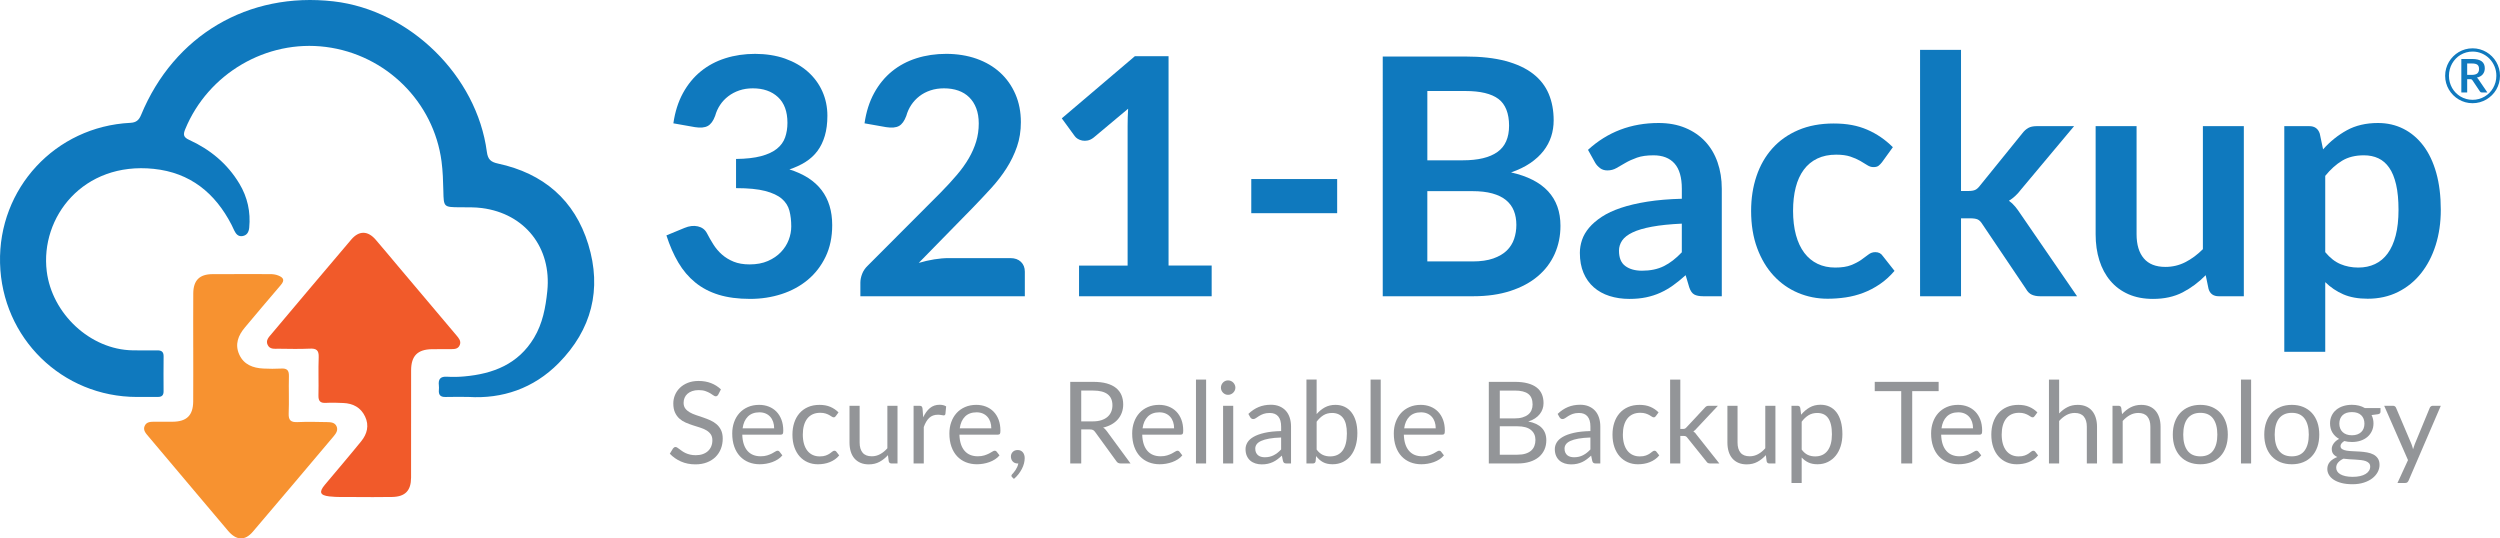
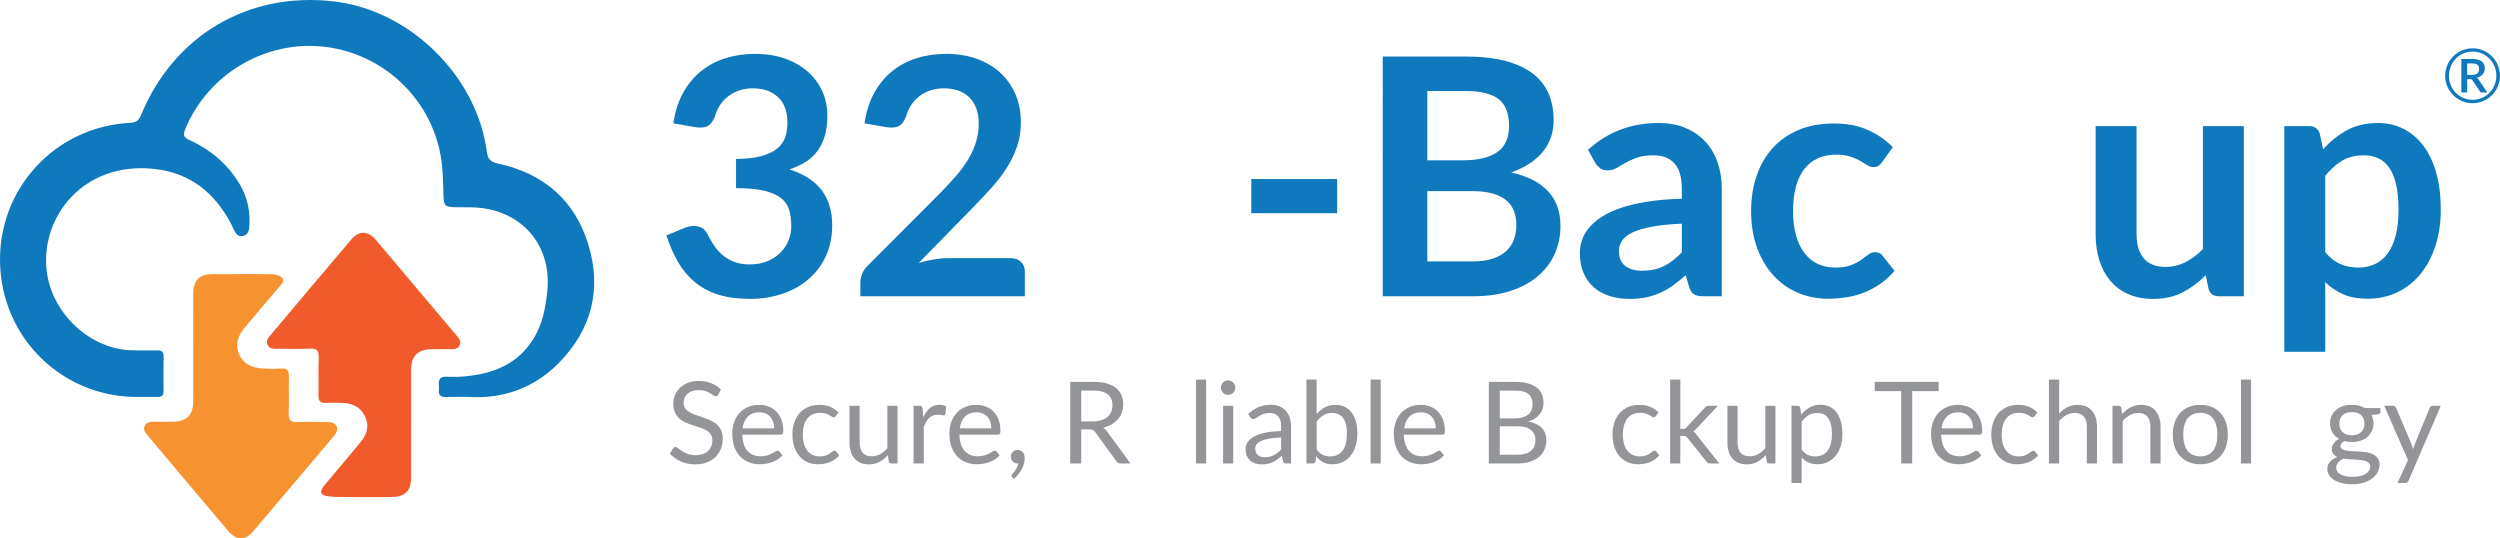
<svg xmlns="http://www.w3.org/2000/svg" id="Layer_1" viewBox="0 0 3835.5 826.03">
  <defs>
    <style>.cls-1{fill:#939598;}.cls-2{fill:#f15a2a;}.cls-3{fill:#f79230;}.cls-4{fill:#0f79be;}</style>
  </defs>
  <path class="cls-4" d="m718.85,608.98c51.57,3.2,99.67-12.85,138.15-51.78,50.71-51.32,66.7-113.36,45.54-182.31-20.93-68.19-69.01-108.98-138.46-123.93-11.15-2.4-15.62-6.39-17.15-18.05-15.36-116.66-118.36-217.41-235.14-230.82-130.92-15.03-244.84,52.05-295.33,174.25-3.33,8.07-7.58,11.66-16.52,12.11C85,194.18-2.82,288.91.07,403.66c2.89,115.02,95.21,205.29,210.01,205.35,10.74,0,21.47-.13,32.21-.05,5.93.05,8.7-2.51,8.66-8.59-.12-17.91-.15-35.82.05-53.72.08-6.77-3.13-9.16-9.46-9.11-12.72.11-25.45.15-38.17-.07-65.2-1.1-123.71-56.48-131.66-121.28-10.18-82.91,55.81-168.39,164.16-157.13,55.85,5.8,94.2,36.94,119.4,85.88,1.46,2.83,2.71,5.76,4.09,8.62,2.58,5.35,6.15,9.76,12.75,8.62,6.86-1.18,9.6-6.22,10.24-12.86,2.35-24.17-2.57-46.68-15.07-67.52-18.43-30.72-44.85-52.48-77.04-67.18-8.91-4.07-9.45-8.13-6.08-16.34,35.05-85.34,124.65-137.91,215.8-126.26,92.07,11.76,165.44,84.17,177.47,175.7,1.96,14.94,2.42,30.13,2.77,45.22.57,24.87.43,24.9,25.8,25.07,11.11.07,22.34-.23,33.31,1.19,66.11,8.52,107.19,60.85,100.37,127.37-2.57,25.1-7.15,49.68-20.36,71.73-24.25,40.46-62.79,55.29-107.17,59.22-8.69.77-17.52,1.01-26.22.44-10.16-.66-13.76,3.68-12.63,13.28.28,2.36.23,4.79.03,7.16-.64,7.58,2.55,10.9,10.32,10.65,10.73-.35,21.47-.09,35.18-.09Z" />
  <path class="cls-3" d="m296.47,533.6c-.02,27.44.14,54.88-.07,82.32-.16,21.46-10.04,30.96-31.69,31.1-8.74.06-17.49-.01-26.23.03-6.38.03-13.51-.56-16.58,6.53-2.79,6.44,1.87,11.28,5.73,15.87,24.84,29.49,49.7,58.96,74.56,88.43,15.89,18.84,31.79,37.67,47.71,56.48,12.59,14.87,25.7,15.79,38.06,1.33,41.59-48.64,82.76-97.63,124.07-146.52,3.7-4.38,6.95-9.3,4.31-15.17-2.7-6-8.91-6.3-14.4-6.41-15.1-.31-30.22-.69-45.29,0-10.21.47-14.2-2.55-13.75-13.34.78-19.06-.14-38.18.36-57.26.23-8.93-3.06-12.06-11.77-11.55-9.11.53-18.29.43-27.41-.02-15.97-.79-30.03-5.97-37.05-21.58-7.05-15.68-1.55-29.38,8.94-41.75,18.26-21.52,36.2-43.31,54.7-64.62,6.62-7.63,4.29-11.57-3.79-14.81-4.15-1.66-8.42-2.13-12.84-2.13-29.41.03-58.82-.12-88.22.06-19.73.12-29.14,9.54-29.3,29.49-.22,27.84-.06,55.68-.07,83.52Z" />
  <path class="cls-2" d="m630.7,649.26c0-27.05-.07-54.1.03-81.15.08-22.11,9.86-31.99,31.95-32.39,9.14-.16,18.28.05,27.42-.09,5.91-.09,12.57.63,15.33-6.37,2.4-6.1-1.67-10.61-5.27-14.87-29.46-34.96-58.97-69.88-88.46-104.82-11.79-13.97-23.45-28.07-35.39-41.91-11.98-13.88-25.54-14.1-37.39-.16-40.94,48.16-81.67,96.5-122.39,144.85-4.02,4.77-9.29,9.75-5.87,16.85,3.44,7.13,10.66,5.77,16.87,5.83,15.9.15,31.83.63,47.69-.15,10.27-.51,14.14,2.43,13.71,13.22-.79,19.46.15,38.98-.37,58.46-.24,8.98,2.98,12.07,11.77,11.51,8.7-.55,17.48-.14,26.21.2,15.04.59,26.96,6.83,33.58,20.79,6.53,13.76,3.13,26.73-5.93,37.9-18.28,22.53-37.19,44.55-55.82,66.81-9.23,11.03-7.67,16.14,6.79,17.8,12.18,1.4,24.59.88,36.9.95,19.87.11,39.75.3,59.62-.08,19.99-.39,28.91-9.71,28.98-29.64.1-27.84.03-55.69.03-83.53Z" />
  <path class="cls-4" d="m1033.08,189.22c2.55-17.64,7.47-33.1,14.75-46.42,7.29-13.31,16.41-24.42,27.34-33.33,10.95-8.9,23.48-15.6,37.64-20.09,14.16-4.49,29.39-6.74,45.67-6.74s32.26,2.42,45.9,7.25c13.64,4.84,25.3,11.53,34.97,20.09,9.67,8.56,17.09,18.61,22.26,30.14,5.17,11.53,7.77,23.99,7.77,37.39,0,11.7-1.32,22-3.96,30.9-2.62,8.91-6.39,16.67-11.31,23.27-4.92,6.62-11.03,12.21-18.31,16.79-7.29,4.58-15.52,8.4-24.67,11.44,22.04,6.95,38.5,17.55,49.35,31.79,10.85,14.25,16.28,32.13,16.28,53.67,0,18.31-3.39,34.51-10.17,48.59-6.79,14.08-15.95,25.9-27.47,35.48-11.54,9.58-24.89,16.83-40.06,21.75-15.18,4.91-31.25,7.38-48.2,7.38-18.48,0-34.59-2.13-48.34-6.36-13.73-4.24-25.68-10.52-35.85-18.83-10.18-8.3-18.83-18.48-25.95-30.52-7.12-12.04-13.23-25.95-18.31-41.71l27.72-11.45c7.29-3.05,14.13-3.85,20.48-2.41,6.36,1.44,10.98,4.87,13.86,10.3,3.05,5.94,6.39,11.78,10.05,17.54,3.64,5.77,8,10.9,13.1,15.39,5.08,4.5,11.06,8.14,17.92,10.94,6.87,2.8,15.05,4.2,24.56,4.2,10.68,0,20-1.74,27.97-5.22,7.98-3.48,14.64-8.01,19.97-13.61,5.35-5.59,9.32-11.82,11.96-18.69,2.63-6.87,3.94-13.78,3.94-20.73,0-8.82-.93-16.82-2.8-24.04-1.87-7.2-5.76-13.36-11.69-18.44-5.94-5.09-14.47-9.07-25.57-11.96-11.11-2.88-25.98-4.32-44.64-4.32v-44.77c15.43-.17,28.23-1.61,38.42-4.32,10.17-2.72,18.26-6.49,24.28-11.32,6.03-4.84,10.22-10.64,12.6-17.43,2.37-6.78,3.56-14.24,3.56-22.38,0-17.3-4.84-30.44-14.51-39.43-9.65-8.98-22.55-13.48-38.65-13.48-7.47,0-14.34,1.06-20.62,3.18-6.28,2.12-11.91,5.09-16.91,8.9-5,3.82-9.21,8.27-12.59,13.36-3.39,5.09-5.94,10.68-7.63,16.79-2.88,7.8-6.66,12.97-11.33,15.52-4.65,2.54-11.23,3.14-19.71,1.78l-33.07-5.85Z" />
  <path class="cls-4" d="m1550.16,396c6.79,0,12.17,1.91,16.16,5.73,3.97,3.81,5.98,8.86,5.98,15.13v37.65h-252.31v-20.86c0-4.24.88-8.69,2.67-13.36,1.77-4.66,4.62-8.86,8.51-12.59l111.66-111.92c9.34-9.5,17.69-18.57,25.05-27.22,7.39-8.65,13.53-17.21,18.45-25.69,4.92-8.48,8.69-17.08,11.33-25.82,2.62-8.74,3.94-17.93,3.94-27.6,0-8.82-1.28-16.58-3.83-23.27-2.53-6.7-6.14-12.34-10.81-16.92-4.65-4.58-10.25-8.01-16.77-10.3-6.54-2.29-13.86-3.44-22.01-3.44-7.47,0-14.37,1.06-20.73,3.18-6.36,2.12-11.99,5.09-16.91,8.9-4.92,3.82-9.07,8.27-12.47,13.36-3.39,5.09-5.93,10.68-7.63,16.79-2.88,7.8-6.61,12.97-11.19,15.52-4.57,2.54-11.18,3.14-19.84,1.78l-33.05-5.85c2.53-17.64,7.45-33.1,14.74-46.42,7.3-13.31,16.41-24.42,27.36-33.33,10.93-8.9,23.48-15.6,37.64-20.09,14.16-4.49,29.38-6.74,45.65-6.74s32.47,2.51,46.55,7.51c14.08,5,26.11,12.08,36.12,21.24,10,9.16,17.8,20.18,23.4,33.06,5.6,12.89,8.4,27.22,8.4,42.99,0,13.57-1.99,26.11-5.98,37.65-3.99,11.53-9.32,22.55-16.03,33.06-6.69,10.52-14.54,20.69-23.51,30.53-8.99,9.84-18.41,19.84-28.23,30.01l-82.93,84.69c7.98-2.37,15.9-4.2,23.78-5.46,7.9-1.28,15.4-1.91,22.52-1.91h94.35Z" />
-   <path class="cls-4" d="m1858.94,407.45v47.05h-203.48v-47.05h74.52v-214.42c0-8.48.26-17.21.76-26.2l-52.89,44.25c-3.06,2.38-6.08,3.86-9.04,4.45s-5.76.63-8.4.12c-2.63-.51-4.95-1.4-6.99-2.67-2.04-1.27-3.56-2.67-4.59-4.2l-19.84-27.22,112.17-95.38h51.63v321.25h66.14Z" />
  <path class="cls-4" d="m1919.71,274.68h131.76v52.39h-131.76v-52.39Z" />
  <path class="cls-4" d="m2248.07,86.71c24.08,0,44.69,2.29,61.82,6.86,17.12,4.58,31.16,11.11,42.09,19.59,10.95,8.48,18.94,18.74,24.04,30.78,5.08,12.04,7.62,25.61,7.62,40.69,0,8.65-1.26,16.92-3.81,24.8-2.55,7.89-6.49,15.26-11.82,22.13-5.35,6.86-12.14,13.1-20.35,18.7-8.23,5.6-18.02,10.34-29.38,14.24,50.52,11.36,75.79,38.67,75.79,81.9,0,15.6-2.96,30.01-8.89,43.24-5.94,13.23-14.59,24.63-25.95,34.21-11.36,9.59-25.35,17.09-41.98,22.51-16.61,5.43-35.6,8.14-56.96,8.14h-138.88V86.71h126.66Zm-58.24,52.91v106.32h54.43c23.4,0,41.08-4.24,53.04-12.72,11.96-8.48,17.93-21.96,17.93-40.45s-5.43-32.81-16.29-40.95c-10.85-8.14-27.8-12.2-50.87-12.2h-58.24Zm69.18,261.47c12.72,0,23.4-1.53,32.04-4.58,8.66-3.06,15.57-7.12,20.73-12.21,5.17-5.08,8.91-11.02,11.19-17.8,2.29-6.78,3.43-13.99,3.43-21.62s-1.26-15.14-3.81-21.49c-2.55-6.36-6.52-11.78-11.96-16.28-5.43-4.5-12.42-7.92-20.98-10.3-8.56-2.38-18.86-3.56-30.9-3.56h-68.94v107.84h69.18Z" />
  <path class="cls-4" d="m2436.3,229.91c30.02-27.47,66.14-41.2,108.35-41.2,15.27,0,28.91,2.5,40.95,7.5,12.04,5,22.22,11.96,30.54,20.86,8.3,8.9,14.62,19.55,18.94,31.92,4.32,12.38,6.49,25.95,6.49,40.69v164.82h-28.5c-5.93,0-10.52-.89-13.73-2.67-3.23-1.78-5.76-5.37-7.63-10.8l-5.6-18.82c-6.61,5.94-13.07,11.14-19.32,15.64-6.28,4.5-12.82,8.26-19.59,11.32-6.79,3.06-14.03,5.38-21.74,7-7.72,1.61-16.24,2.42-25.57,2.42-11.03,0-21.2-1.49-30.52-4.45-9.32-2.96-17.39-7.42-24.16-13.36-6.79-5.94-12.06-13.31-15.78-22.13-3.73-8.81-5.6-19.08-5.6-30.78,0-6.61,1.11-13.18,3.31-19.71,2.2-6.53,5.81-12.76,10.81-18.7,5-5.94,11.48-11.53,19.46-16.79,7.97-5.25,17.75-9.83,29.38-13.74,11.61-3.9,25.14-7.08,40.57-9.54,15.43-2.45,33.07-3.94,52.91-4.45v-15.27c0-17.46-3.74-30.39-11.19-38.78-7.47-8.4-18.23-12.59-32.31-12.59-10.17,0-18.61,1.19-25.3,3.56-6.71,2.38-12.59,5.05-17.69,8.01-5.08,2.96-9.7,5.64-13.86,8.01-4.16,2.38-8.78,3.57-13.86,3.57-4.4,0-8.13-1.15-11.19-3.44-3.05-2.29-5.51-4.96-7.37-8.01l-11.19-20.09Zm143.97,113.19c-18.15.84-33.42,2.41-45.79,4.7-12.39,2.29-22.31,5.22-29.76,8.78-7.47,3.56-12.8,7.72-16.03,12.46-3.21,4.75-4.84,9.92-4.84,15.52,0,11.03,3.26,18.91,9.8,23.65,6.52,4.75,15.04,7.12,25.55,7.12,12.88,0,24.04-2.33,33.45-7,9.42-4.66,18.61-11.74,27.6-21.24v-44Z" />
  <path class="cls-4" d="m2887.5,248.74c-1.87,2.38-3.68,4.24-5.46,5.59-1.77,1.37-4.37,2.04-7.75,2.04s-6.36-.97-9.42-2.92c-3.05-1.95-6.69-4.16-10.93-6.62-4.24-2.46-9.29-4.66-15.14-6.62-5.85-1.95-13.1-2.92-21.74-2.92-11.03,0-20.7,2-29,5.98-8.31,3.98-15.23,9.71-20.73,17.17-5.51,7.46-9.64,16.49-12.34,27.08-2.72,10.6-4.07,22.6-4.07,35.99s1.47,26.29,4.45,37.13c2.96,10.85,7.25,19.97,12.83,27.35,5.6,7.38,12.39,12.97,20.35,16.78,7.97,3.82,16.96,5.72,26.96,5.72s18.1-1.23,24.29-3.68c6.19-2.46,11.41-5.17,15.65-8.14,4.24-2.96,7.92-5.68,11.06-8.14,3.13-2.46,6.66-3.69,10.56-3.69,5.08,0,8.89,1.95,11.44,5.85l18.05,22.89c-6.95,8.14-14.49,14.97-22.64,20.48-8.13,5.51-16.58,9.92-25.3,13.22-8.74,3.31-17.72,5.64-26.96,7-9.24,1.36-18.45,2.04-27.6,2.04-16.11,0-31.28-3.01-45.52-9.03-14.24-6.01-26.71-14.79-37.39-26.32-10.68-11.53-19.13-25.65-25.3-42.35-6.19-16.7-9.29-35.73-9.29-57.1,0-19.16,2.75-36.92,8.26-53.29,5.51-16.36,13.61-30.52,24.29-42.47,10.68-11.96,23.91-21.32,39.68-28.1,15.76-6.78,33.91-10.18,54.43-10.18s36.58,3.14,51.25,9.41c14.67,6.28,27.85,15.27,39.56,26.97l-16.54,22.89Z" />
-   <path class="cls-4" d="m3008.59,76.54v216.46h11.69c4.24,0,7.58-.55,10.05-1.66,2.45-1.1,4.95-3.34,7.5-6.74l64.86-80.12c2.7-3.56,5.71-6.27,9.02-8.14,3.31-1.86,7.58-2.8,12.85-2.8h57.48l-81.14,96.91c-5.76,7.63-12.04,13.48-18.81,17.54,3.56,2.54,6.74,5.51,9.54,8.9,2.8,3.39,5.46,7.05,8,10.94l87,126.67h-56.73c-4.92,0-9.16-.8-12.72-2.42-3.56-1.61-6.52-4.54-8.89-8.78l-66.65-98.94c-2.37-3.9-4.82-6.44-7.37-7.63-2.55-1.18-6.36-1.78-11.44-1.78h-14.24v119.54h-62.83V76.54h62.83Z" />
  <path class="cls-4" d="m3442.49,193.54v260.97h-38.4c-8.31,0-13.56-3.82-15.76-11.44l-4.32-20.86c-10.7,10.85-22.47,19.62-35.35,26.32-12.9,6.7-28.07,10.05-45.54,10.05-14.24,0-26.83-2.42-37.77-7.25-10.93-4.84-20.14-11.66-27.59-20.48-7.47-8.82-13.1-19.28-16.92-31.41-3.81-12.12-5.71-25.48-5.71-40.06v-165.84h62.81v165.84c0,15.94,3.69,28.28,11.08,37,7.37,8.74,18.43,13.11,33.18,13.11,10.85,0,21.03-2.42,30.52-7.25,9.51-4.84,18.48-11.48,26.96-19.96v-188.73h62.83Z" />
  <path class="cls-4" d="m3564.07,229.15c10.7-12.04,22.82-21.78,36.38-29.25,13.56-7.46,29.51-11.19,47.82-11.19,14.24,0,27.24,2.96,39.03,8.9,11.79,5.94,21.96,14.54,30.54,25.82,8.54,11.28,15.17,25.18,19.84,41.71,4.65,16.53,6.99,35.48,6.99,56.85,0,19.5-2.63,37.56-7.88,54.17-5.27,16.63-12.77,31.03-22.52,43.24-9.74,12.2-21.53,21.74-35.35,28.61-13.81,6.86-29.29,10.3-46.42,10.3-14.59,0-27.04-2.25-37.39-6.74-10.33-4.5-19.57-10.72-27.72-18.7v106.82h-62.83V193.54h38.42c8.13,0,13.48,3.82,16.01,11.45l5.08,24.16Zm3.31,157.69c7.12,8.65,14.89,14.75,23.28,18.31,8.38,3.56,17.5,5.34,27.34,5.34s18.05-1.78,25.68-5.34c7.63-3.56,14.13-8.98,19.46-16.28,5.35-7.29,9.46-16.48,12.34-27.6,2.88-11.1,4.32-24.2,4.32-39.3s-1.23-28.19-3.69-38.79c-2.45-10.6-5.96-19.2-10.55-25.82-4.57-6.62-10.13-11.44-16.66-14.5-6.52-3.06-13.94-4.58-22.26-4.58-13.07,0-24.16,2.76-33.32,8.26-9.16,5.51-17.8,13.27-25.95,23.27v117Z" />
  <path class="cls-4" d="m3793.39,74.13c3.88,0,7.61.5,11.2,1.5,3.59,1,6.94,2.42,10.05,4.26,3.11,1.84,5.95,4.04,8.52,6.6,2.57,2.55,4.77,5.39,6.59,8.52,1.82,3.13,3.23,6.49,4.23,10.08,1,3.59,1.5,7.32,1.5,11.2s-.5,7.56-1.5,11.15c-1,3.59-2.41,6.94-4.23,10.05-1.82,3.11-4.02,5.94-6.59,8.5-2.57,2.55-5.41,4.75-8.52,6.59-3.11,1.84-6.46,3.26-10.05,4.26-3.59,1-7.32,1.5-11.2,1.5s-7.6-.5-11.17-1.5c-3.57-1-6.91-2.42-10.02-4.26-3.11-1.84-5.94-4.04-8.49-6.59-2.55-2.55-4.75-5.39-6.59-8.5-1.84-3.11-3.26-6.45-4.26-10.02-1-3.57-1.5-7.29-1.5-11.17s.5-7.61,1.5-11.2c1-3.59,2.42-6.95,4.26-10.08,1.84-3.13,4.04-5.97,6.59-8.52,2.55-2.55,5.38-4.75,8.49-6.6,3.11-1.84,6.45-3.26,10.02-4.26,3.57-1,7.29-1.5,11.17-1.5Zm0,79.02c3.38,0,6.63-.43,9.76-1.3,3.13-.86,6.05-2.09,8.76-3.69,2.71-1.59,5.16-3.5,7.37-5.73,2.21-2.23,4.1-4.71,5.67-7.46,1.57-2.74,2.79-5.69,3.66-8.84.86-3.15,1.3-6.43,1.3-9.85,0-5.14-.95-9.97-2.85-14.48-1.9-4.51-4.49-8.45-7.77-11.81-3.28-3.36-7.15-6.01-11.61-7.95-4.45-1.94-9.21-2.91-14.28-2.91-3.38,0-6.62.44-9.73,1.33-3.11.88-6,2.12-8.67,3.71-2.67,1.59-5.11,3.52-7.31,5.79-2.21,2.27-4.09,4.77-5.65,7.52-1.55,2.75-2.75,5.71-3.6,8.9-.84,3.19-1.27,6.49-1.27,9.9s.42,6.7,1.27,9.85c.85,3.15,2.05,6.09,3.6,8.84,1.56,2.75,3.44,5.23,5.65,7.46,2.21,2.23,4.65,4.14,7.31,5.73,2.67,1.59,5.56,2.82,8.67,3.69,3.11.86,6.35,1.3,9.73,1.3Zm-.69-62.66c6.64,0,11.55,1.2,14.72,3.6,3.17,2.4,4.75,5.94,4.75,10.63,0,3.61-1.02,6.68-3.05,9.21-2.04,2.53-5.09,4.26-9.16,5.18.65.42,1.22.92,1.7,1.5.48.58.93,1.25,1.35,2.02l13.13,19.24h-8.58c-1.27,0-2.19-.48-2.76-1.44l-11.64-17.39c-.34-.5-.76-.88-1.24-1.15-.48-.27-1.22-.4-2.22-.4h-4.55v20.39h-8.98v-51.37h16.53Zm-.92,24.42c4.26,0,7.26-.78,8.98-2.33,1.73-1.55,2.59-3.79,2.59-6.71,0-1.42-.18-2.67-.55-3.74-.37-1.07-.96-1.96-1.78-2.65-.83-.69-1.92-1.21-3.28-1.55-1.36-.35-3.04-.52-5.04-.52h-7.55v17.51h6.62Z" />
  <path class="cls-1" d="m1101.92,605.42c-.53.87-1.09,1.53-1.71,1.96-.61.44-1.35.65-2.23.65-1,0-2.15-.49-3.5-1.48-1.34-1-3.01-2.08-5.02-3.28-2.01-1.19-4.43-2.29-7.25-3.28-2.83-.99-6.25-1.49-10.27-1.49-3.79,0-7.12.51-10,1.53-2.88,1.02-5.3,2.4-7.25,4.15-1.95,1.75-3.42,3.8-4.41,6.16-1,2.36-1.49,4.91-1.49,7.64,0,3.5.85,6.39,2.57,8.7,1.72,2.3,3.99,4.27,6.82,5.89,2.82,1.64,6.03,3.05,9.61,4.24,3.58,1.19,7.25,2.43,11.01,3.72,3.75,1.28,7.42,2.72,11.01,4.32,3.58,1.6,6.78,3.63,9.61,6.07,2.82,2.45,5.09,5.45,6.81,9,1.72,3.55,2.58,7.92,2.58,13.1,0,5.47-.94,10.62-2.8,15.42-1.86,4.8-4.59,8.98-8.17,12.54-3.58,3.56-7.98,6.35-13.19,8.39-5.21,2.03-11.14,3.06-17.78,3.06-8.16,0-15.55-1.47-22.19-4.42-6.64-2.94-12.32-6.92-17.04-11.92l4.89-8.04c.47-.64,1.03-1.18,1.71-1.61.67-.44,1.41-.65,2.23-.65.75,0,1.61.31,2.58.92.96.61,2.05,1.38,3.27,2.31,1.22.94,2.62,1.96,4.2,3.06,1.57,1.1,3.36,2.13,5.38,3.06,2.01.93,4.29,1.7,6.86,2.31,2.56.61,5.44.92,8.65.92,4.02,0,7.6-.55,10.74-1.66,3.15-1.11,5.82-2.67,8-4.68,2.18-2.01,3.85-4.41,5.02-7.2,1.17-2.8,1.75-5.92,1.75-9.35,0-3.79-.86-6.89-2.57-9.31-1.72-2.42-3.97-4.44-6.78-6.07-2.79-1.63-6-3.01-9.61-4.15-3.61-1.13-7.28-2.3-11.01-3.49-3.73-1.19-7.39-2.58-11.01-4.15-3.61-1.57-6.81-3.61-9.61-6.11-2.79-2.5-5.05-5.64-6.77-9.39-1.72-3.75-2.57-8.4-2.57-13.94,0-4.42.85-8.7,2.57-12.84,1.72-4.14,4.22-7.81,7.52-11.01,3.29-3.21,7.34-5.77,12.14-7.69,4.81-1.92,10.32-2.88,16.55-2.88,6.99,0,13.35,1.1,19.09,3.32,5.74,2.21,10.79,5.41,15.16,9.61l-4.1,8.04Z" />
  <path class="cls-1" d="m1200.29,698.64c-1.92,2.33-4.22,4.36-6.9,6.07-2.68,1.72-5.55,3.14-8.61,4.24-3.06,1.11-6.21,1.94-9.48,2.49-3.26.55-6.5.83-9.7.83-6.11,0-11.75-1.04-16.91-3.1-5.15-2.07-9.61-5.1-13.37-9.09-3.75-3.99-6.68-8.92-8.78-14.81-2.1-5.88-3.14-12.64-3.14-20.27,0-6.17.95-11.94,2.84-17.3,1.89-5.35,4.61-10,8.17-13.94,3.56-3.93,7.89-7.02,13.02-9.26,5.13-2.25,10.89-3.36,17.3-3.36,5.3,0,10.21.89,14.73,2.66,4.51,1.78,8.41,4.34,11.7,7.69,3.29,3.35,5.87,7.49,7.74,12.41,1.86,4.92,2.79,10.52,2.79,16.82,0,2.45-.26,4.08-.79,4.89-.52.82-1.51,1.22-2.96,1.22h-59.15c.17,5.6.95,10.46,2.31,14.59,1.37,4.14,3.28,7.59,5.72,10.35,2.45,2.77,5.36,4.84,8.74,6.21,3.38,1.37,7.17,2.05,11.36,2.05,3.9,0,7.27-.46,10.1-1.36,2.82-.9,5.25-1.88,7.3-2.92,2.03-1.05,3.74-2.03,5.11-2.93,1.37-.9,2.55-1.36,3.54-1.36,1.28,0,2.28.5,2.97,1.49l4.37,5.68Zm-12.58-41.5c0-3.61-.51-6.91-1.53-9.91-1.02-3-2.5-5.6-4.46-7.78-1.95-2.18-4.32-3.88-7.12-5.07-2.8-1.19-5.97-1.79-9.53-1.79-7.45,0-13.35,2.18-17.69,6.51-4.34,4.34-7.03,10.35-8.08,18.04h48.41Z" />
  <path class="cls-1" d="m1282.34,638.26c-.47.64-.93,1.14-1.4,1.49-.47.35-1.11.53-1.92.53-.87,0-1.83-.36-2.89-1.09-1.05-.73-2.35-1.53-3.89-2.4-1.54-.87-3.43-1.67-5.67-2.4-2.25-.73-5-1.09-8.26-1.09-4.37,0-8.21.77-11.53,2.31-3.32,1.54-6.1,3.78-8.34,6.68-2.25,2.92-3.93,6.44-5.07,10.57-1.14,4.14-1.7,8.77-1.7,13.89s.61,10.12,1.83,14.28c1.22,4.17,2.95,7.66,5.2,10.49,2.24,2.82,4.95,4.98,8.13,6.46,3.17,1.49,6.74,2.23,10.7,2.23s6.9-.45,9.35-1.35c2.45-.9,4.47-1.91,6.07-3.01,1.6-1.11,2.94-2.11,4.02-3.01,1.07-.9,2.14-1.36,3.19-1.36,1.29,0,2.28.5,2.97,1.49l4.37,5.68c-1.93,2.39-4.11,4.43-6.56,6.11-2.45,1.69-5.08,3.1-7.91,4.24-2.82,1.14-5.78,1.97-8.87,2.49-3.09.53-6.24.79-9.44.79-5.54,0-10.68-1.02-15.42-3.06-4.75-2.04-8.87-4.99-12.36-8.87-3.49-3.88-6.24-8.64-8.21-14.28-1.98-5.65-2.97-12.09-2.97-19.31,0-6.58.92-12.67,2.75-18.26,1.83-5.6,4.52-10.41,8.04-14.46,3.52-4.05,7.86-7.21,13.02-9.48,5.15-2.28,11.08-3.41,17.78-3.41,6.24,0,11.72,1,16.47,3.01,4.74,2.01,8.95,4.85,12.62,8.52l-4.1,5.59Z" />
  <path class="cls-1" d="m1376.97,622.54v88.51h-9.26c-2.21,0-3.61-1.07-4.2-3.24l-1.22-9.52c-3.85,4.25-8.16,7.67-12.93,10.27-4.78,2.59-10.25,3.89-16.43,3.89-4.84,0-9.1-.8-12.8-2.4-3.7-1.61-6.8-3.86-9.31-6.78-2.5-2.91-4.38-6.43-5.63-10.57-1.25-4.14-1.88-8.71-1.88-13.72v-56.44h15.55v56.44c0,6.7,1.53,11.88,4.59,15.56,3.06,3.67,7.74,5.5,14.02,5.5,4.6,0,8.9-1.09,12.89-3.28,3.99-2.18,7.67-5.2,11.05-9.04v-65.18h15.56Z" />
  <path class="cls-1" d="m1416.36,640.28c2.79-6.06,6.24-10.79,10.31-14.2,4.08-3.41,9.06-5.11,14.95-5.11,1.86,0,3.65.21,5.37.61,1.72.41,3.25,1.05,4.59,1.92l-1.13,11.63c-.36,1.46-1.22,2.18-2.62,2.18-.82,0-2.01-.18-3.58-.53-1.57-.35-3.35-.53-5.33-.53-2.8,0-5.29.41-7.47,1.23-2.18.81-4.14,2.02-5.85,3.62-1.72,1.61-3.26,3.58-4.64,5.94-1.37,2.36-2.6,5.06-3.71,8.08v55.92h-15.64v-88.51h8.91c1.69,0,2.85.32,3.5.96.64.65,1.07,1.75,1.31,3.32l1.05,13.46Z" />
  <path class="cls-1" d="m1533.44,698.64c-1.92,2.33-4.22,4.36-6.9,6.07-2.68,1.72-5.55,3.14-8.61,4.24-3.06,1.11-6.21,1.94-9.48,2.49-3.26.55-6.5.83-9.7.83-6.11,0-11.75-1.04-16.91-3.1-5.15-2.07-9.61-5.1-13.37-9.09-3.75-3.99-6.68-8.92-8.78-14.81-2.1-5.88-3.14-12.64-3.14-20.27,0-6.17.95-11.94,2.84-17.3,1.89-5.35,4.61-10,8.17-13.94,3.56-3.93,7.89-7.02,13.02-9.26,5.13-2.25,10.89-3.36,17.3-3.36,5.3,0,10.21.89,14.73,2.66,4.51,1.78,8.41,4.34,11.7,7.69,3.29,3.35,5.87,7.49,7.74,12.41,1.86,4.92,2.79,10.52,2.79,16.82,0,2.45-.26,4.08-.79,4.89-.52.82-1.51,1.22-2.96,1.22h-59.15c.17,5.6.95,10.46,2.31,14.59,1.37,4.14,3.28,7.59,5.72,10.35,2.45,2.77,5.36,4.84,8.74,6.21,3.38,1.37,7.17,2.05,11.36,2.05,3.9,0,7.27-.46,10.1-1.36,2.82-.9,5.25-1.88,7.3-2.92,2.03-1.05,3.74-2.03,5.11-2.93,1.37-.9,2.55-1.36,3.54-1.36,1.28,0,2.28.5,2.97,1.49l4.37,5.68Zm-12.58-41.5c0-3.61-.51-6.91-1.53-9.91-1.02-3-2.5-5.6-4.46-7.78-1.95-2.18-4.32-3.88-7.12-5.07-2.8-1.19-5.97-1.79-9.53-1.79-7.45,0-13.35,2.18-17.69,6.51-4.34,4.34-7.03,10.35-8.08,18.04h48.41Z" />
  <path class="cls-1" d="m1552.93,732.19c-.46-.41-.78-.79-.96-1.14-.17-.35-.26-.79-.26-1.31,0-.41.14-.82.4-1.22.26-.41.57-.79.92-1.14.58-.64,1.32-1.49,2.23-2.53.9-1.05,1.82-2.29,2.75-3.72.93-1.43,1.79-3,2.58-4.71.78-1.72,1.35-3.54,1.7-5.46-.17.06-.36.09-.57.09h-.56c-3.04,0-5.5-1-7.39-3.01-1.89-2.01-2.84-4.59-2.84-7.73,0-2.74.95-5.07,2.84-6.99,1.89-1.93,4.42-2.89,7.56-2.89,1.75,0,3.29.32,4.63.96,1.34.64,2.46,1.53,3.36,2.67.9,1.14,1.59,2.45,2.05,3.93.47,1.49.7,3.1.7,4.85,0,2.62-.37,5.35-1.09,8.17-.73,2.82-1.81,5.62-3.24,8.39-1.43,2.76-3.16,5.46-5.2,8.08-2.04,2.62-4.37,5.04-6.99,7.25l-2.62-2.53Z" />
  <path class="cls-1" d="m1734.48,711.05h-15.03c-3.09,0-5.36-1.19-6.81-3.58l-32.5-44.73c-1-1.4-2.05-2.4-3.19-3.01-1.14-.61-2.9-.92-5.28-.92h-12.85v52.25h-16.86v-125.21h35.38c7.92,0,14.77.8,20.53,2.4,5.77,1.61,10.53,3.92,14.28,6.95,3.75,3.03,6.54,6.68,8.35,10.96,1.8,4.28,2.71,9.07,2.71,14.38,0,4.42-.7,8.56-2.1,12.41-1.4,3.84-3.43,7.3-6.07,10.35-2.65,3.06-5.89,5.66-9.7,7.81-3.82,2.16-8.14,3.79-12.98,4.9,2.15,1.22,4.02,3,5.59,5.33l36.53,49.72Zm-57.84-64.57c4.89,0,9.21-.6,12.98-1.79,3.75-1.19,6.9-2.88,9.44-5.06,2.53-2.19,4.44-4.79,5.72-7.82,1.28-3.03,1.92-6.38,1.92-10.05,0-7.46-2.45-13.08-7.34-16.87-4.89-3.78-12.23-5.68-22.02-5.68h-18.52v47.27h17.83Z" />
-   <path class="cls-1" d="m1813.89,698.64c-1.92,2.33-4.22,4.36-6.9,6.07-2.68,1.72-5.55,3.14-8.61,4.24-3.06,1.11-6.21,1.94-9.48,2.49-3.26.55-6.5.83-9.7.83-6.11,0-11.75-1.04-16.91-3.1-5.15-2.07-9.61-5.1-13.37-9.09-3.75-3.99-6.68-8.92-8.78-14.81-2.1-5.88-3.14-12.64-3.14-20.27,0-6.17.95-11.94,2.84-17.3,1.89-5.35,4.61-10,8.17-13.94,3.56-3.93,7.89-7.02,13.02-9.26,5.13-2.25,10.89-3.36,17.3-3.36,5.3,0,10.21.89,14.73,2.66,4.51,1.78,8.41,4.34,11.7,7.69,3.29,3.35,5.87,7.49,7.74,12.41,1.86,4.92,2.79,10.52,2.79,16.82,0,2.45-.26,4.08-.79,4.89-.52.82-1.51,1.22-2.96,1.22h-59.15c.17,5.6.95,10.46,2.31,14.59,1.37,4.14,3.28,7.59,5.72,10.35,2.45,2.77,5.36,4.84,8.74,6.21,3.38,1.37,7.17,2.05,11.36,2.05,3.9,0,7.27-.46,10.1-1.36,2.82-.9,5.25-1.88,7.3-2.92,2.03-1.05,3.74-2.03,5.11-2.93,1.37-.9,2.55-1.36,3.54-1.36,1.28,0,2.28.5,2.97,1.49l4.37,5.68Zm-12.58-41.5c0-3.61-.51-6.91-1.53-9.91-1.02-3-2.5-5.6-4.46-7.78-1.95-2.18-4.32-3.88-7.12-5.07-2.8-1.19-5.97-1.79-9.53-1.79-7.45,0-13.35,2.18-17.69,6.51s-7.03,10.35-8.08,18.04h48.41Z" />
  <path class="cls-1" d="m1850.42,582.35v128.7h-15.56v-128.7h15.56Z" />
  <path class="cls-1" d="m1895.33,594.76c0,1.51-.31,2.92-.92,4.24-.61,1.31-1.43,2.47-2.45,3.49s-2.22,1.82-3.58,2.4c-1.37.58-2.82.87-4.32.87s-2.93-.29-4.24-.87c-1.32-.58-2.47-1.38-3.46-2.4-.99-1.02-1.78-2.18-2.36-3.49-.58-1.32-.87-2.72-.87-4.24s.28-2.96.87-4.33c.58-1.37,1.37-2.56,2.36-3.58.99-1.02,2.14-1.82,3.46-2.4,1.31-.58,2.72-.87,4.24-.87s2.95.29,4.32.87c1.37.58,2.56,1.38,3.58,2.4,1.02,1.02,1.83,2.21,2.45,3.58.61,1.37.92,2.82.92,4.33Zm-3.32,27.78v88.51h-15.56v-88.51h15.56Z" />
  <path class="cls-1" d="m1915.25,635.03c4.89-4.71,10.17-8.24,15.81-10.57,5.65-2.33,11.91-3.5,18.79-3.5,4.95,0,9.35.82,13.2,2.45,3.84,1.64,7.07,3.9,9.7,6.82,2.62,2.91,4.6,6.43,5.94,10.57,1.34,4.14,2.01,8.68,2.01,13.63v56.62h-6.9c-1.51,0-2.68-.25-3.49-.74-.82-.5-1.46-1.47-1.93-2.93l-1.75-8.39c-2.33,2.15-4.6,4.07-6.81,5.72-2.21,1.66-4.54,3.06-6.99,4.2s-5.06,2.01-7.82,2.62c-2.77.61-5.84.92-9.21.92s-6.67-.48-9.7-1.44c-3.03-.96-5.67-2.4-7.91-4.32-2.25-1.93-4.02-4.36-5.33-7.3-1.31-2.94-1.96-6.43-1.96-10.45,0-3.49.96-6.85,2.88-10.09,1.93-3.24,5.04-6.1,9.35-8.6,4.31-2.51,9.93-4.56,16.87-6.16,6.93-1.6,15.43-2.52,25.51-2.75v-6.9c0-6.87-1.49-12.07-4.46-15.59-2.97-3.53-7.31-5.28-13.02-5.28-3.85,0-7.06.48-9.66,1.44-2.59.96-4.84,2.04-6.73,3.24-1.89,1.19-3.53,2.27-4.89,3.24-1.37.96-2.72,1.44-4.06,1.44-1.05,0-1.96-.27-2.71-.82-.76-.55-1.4-1.24-1.93-2.05l-2.79-4.98Zm50.24,36.18c-7.17.23-13.27.8-18.31,1.7-5.03.9-9.14,2.08-12.32,3.54-3.18,1.46-5.47,3.18-6.9,5.15-1.43,1.98-2.14,4.2-2.14,6.64s.38,4.34,1.14,6.03c.75,1.69,1.79,3.07,3.1,4.15,1.31,1.08,2.85,1.87,4.63,2.36,1.78.5,3.68.75,5.72.75,2.74,0,5.24-.28,7.52-.83,2.27-.55,4.41-1.36,6.42-2.4,2.01-1.05,3.93-2.3,5.77-3.75,1.83-1.46,3.63-3.12,5.38-4.98v-18.34Z" />
  <path class="cls-1" d="m2020,635.29c3.73-4.31,7.94-7.74,12.63-10.31,4.69-2.56,10.09-3.84,16.2-3.84,5.18,0,9.86.99,14.02,2.96,4.17,1.98,7.71,4.85,10.62,8.61,2.92,3.75,5.14,8.31,6.68,13.67,1.54,5.36,2.32,11.39,2.32,18.08,0,7.17-.87,13.69-2.62,19.57-1.74,5.89-4.27,10.91-7.55,15.07-3.29,4.16-7.3,7.39-12.02,9.7-4.72,2.3-10.02,3.45-15.9,3.45s-10.74-1.09-14.73-3.28c-3.99-2.18-7.47-5.28-10.44-9.3l-.79,8.03c-.47,2.21-1.81,3.32-4.02,3.32h-10.05v-128.7h15.64v52.94Zm0,54.44c2.85,3.84,5.99,6.55,9.39,8.13,3.41,1.57,7.15,2.35,11.23,2.35,8.33,0,14.71-2.94,19.13-8.82,4.43-5.88,6.64-14.65,6.64-26.29,0-10.84-1.96-18.8-5.89-23.9-3.93-5.1-9.54-7.64-16.82-7.64-5.06,0-9.48,1.17-13.23,3.49-3.76,2.33-7.24,5.62-10.45,9.88v42.81Z" />
  <path class="cls-1" d="m2118.29,582.35v128.7h-15.56v-128.7h15.56Z" />
  <path class="cls-1" d="m2215.27,698.64c-1.92,2.33-4.22,4.36-6.9,6.07-2.68,1.72-5.55,3.14-8.61,4.24-3.06,1.11-6.21,1.94-9.48,2.49-3.26.55-6.5.83-9.7.83-6.11,0-11.75-1.04-16.91-3.1-5.15-2.07-9.61-5.1-13.37-9.09-3.75-3.99-6.68-8.92-8.78-14.81-2.1-5.88-3.14-12.64-3.14-20.27,0-6.17.95-11.94,2.84-17.3,1.89-5.35,4.61-10,8.17-13.94,3.56-3.93,7.89-7.02,13.02-9.26,5.13-2.25,10.89-3.36,17.3-3.36,5.3,0,10.21.89,14.73,2.66,4.51,1.78,8.41,4.34,11.7,7.69,3.29,3.35,5.87,7.49,7.74,12.41,1.86,4.92,2.79,10.52,2.79,16.82,0,2.45-.26,4.08-.79,4.89-.52.82-1.51,1.22-2.96,1.22h-59.15c.17,5.6.95,10.46,2.31,14.59,1.37,4.14,3.28,7.59,5.72,10.35,2.45,2.77,5.36,4.84,8.74,6.21,3.38,1.37,7.17,2.05,11.36,2.05,3.9,0,7.27-.46,10.1-1.36,2.82-.9,5.25-1.88,7.3-2.92,2.03-1.05,3.74-2.03,5.11-2.93,1.37-.9,2.55-1.36,3.54-1.36,1.28,0,2.28.5,2.97,1.49l4.37,5.68Zm-12.58-41.5c0-3.61-.51-6.91-1.53-9.91-1.02-3-2.5-5.6-4.46-7.78-1.95-2.18-4.32-3.88-7.12-5.07-2.8-1.19-5.97-1.79-9.53-1.79-7.45,0-13.35,2.18-17.69,6.51-4.34,4.34-7.03,10.35-8.08,18.04h48.41Z" />
  <path class="cls-1" d="m2324.05,585.84c7.69,0,14.31.76,19.88,2.28,5.56,1.51,10.13,3.67,13.72,6.46,3.58,2.79,6.21,6.22,7.91,10.27,1.69,4.05,2.53,8.6,2.53,13.67,0,3.09-.48,6.04-1.44,8.87-.96,2.83-2.4,5.46-4.33,7.91-1.92,2.45-4.35,4.65-7.3,6.6-2.94,1.96-6.39,3.54-10.35,4.76,9.21,1.75,16.12,5.02,20.75,9.83,4.63,4.81,6.95,11.11,6.95,18.91,0,5.3-.98,10.14-2.93,14.51-1.96,4.37-4.81,8.13-8.56,11.27-3.76,3.15-8.38,5.58-13.85,7.3-5.47,1.71-11.71,2.57-18.7,2.57h-44.2v-125.21h39.92Zm-23.07,13.37v42.73h22.37c4.78,0,8.92-.53,12.45-1.57,3.53-1.05,6.43-2.5,8.74-4.37,2.3-1.86,4-4.12,5.11-6.78,1.1-2.65,1.66-5.55,1.66-8.69,0-7.4-2.21-12.81-6.64-16.21-4.42-3.41-11.3-5.11-20.62-5.11h-23.07Zm27.09,98.39c4.83,0,8.99-.55,12.49-1.66,3.49-1.1,6.36-2.67,8.6-4.67,2.24-2.01,3.89-4.4,4.93-7.17,1.05-2.77,1.58-5.81,1.58-9.13,0-6.46-2.3-11.58-6.9-15.33-4.6-3.76-11.5-5.64-20.71-5.64h-27.09v43.6h27.09Z" />
-   <path class="cls-1" d="m2389.75,635.03c4.89-4.71,10.17-8.24,15.81-10.57,5.65-2.33,11.91-3.5,18.79-3.5,4.95,0,9.35.82,13.2,2.45,3.84,1.64,7.07,3.9,9.7,6.82,2.62,2.91,4.6,6.43,5.94,10.57,1.34,4.14,2.01,8.68,2.01,13.63v56.62h-6.9c-1.51,0-2.68-.25-3.49-.74-.82-.5-1.46-1.47-1.93-2.93l-1.75-8.39c-2.33,2.15-4.6,4.07-6.81,5.72-2.21,1.66-4.54,3.06-6.99,4.2s-5.06,2.01-7.82,2.62c-2.77.61-5.84.92-9.21.92s-6.67-.48-9.7-1.44c-3.03-.96-5.67-2.4-7.91-4.32-2.25-1.93-4.02-4.36-5.33-7.3-1.31-2.94-1.96-6.43-1.96-10.45,0-3.49.96-6.85,2.88-10.09,1.93-3.24,5.04-6.1,9.35-8.6,4.31-2.51,9.93-4.56,16.87-6.16,6.93-1.6,15.43-2.52,25.51-2.75v-6.9c0-6.87-1.49-12.07-4.46-15.59-2.97-3.53-7.31-5.28-13.02-5.28-3.85,0-7.06.48-9.66,1.44-2.59.96-4.84,2.04-6.73,3.24-1.89,1.19-3.53,2.27-4.89,3.24-1.37.96-2.72,1.44-4.06,1.44-1.05,0-1.96-.27-2.71-.82-.76-.55-1.4-1.24-1.93-2.05l-2.79-4.98Zm50.24,36.18c-7.17.23-13.27.8-18.31,1.7-5.03.9-9.14,2.08-12.32,3.54-3.18,1.46-5.47,3.18-6.9,5.15-1.43,1.98-2.14,4.2-2.14,6.64s.38,4.34,1.14,6.03c.75,1.69,1.79,3.07,3.1,4.15,1.31,1.08,2.85,1.87,4.63,2.36,1.78.5,3.68.75,5.72.75,2.74,0,5.24-.28,7.52-.83,2.27-.55,4.41-1.36,6.42-2.4,2.01-1.05,3.93-2.3,5.77-3.75,1.83-1.46,3.63-3.12,5.38-4.98v-18.34Z" />
  <path class="cls-1" d="m2540.47,638.26c-.47.64-.93,1.14-1.4,1.49s-1.11.53-1.92.53c-.87,0-1.83-.36-2.89-1.09-1.05-.73-2.35-1.53-3.89-2.4-1.54-.87-3.43-1.67-5.67-2.4-2.25-.73-5-1.09-8.26-1.09-4.37,0-8.21.77-11.53,2.31-3.32,1.54-6.1,3.78-8.34,6.68-2.25,2.92-3.93,6.44-5.07,10.57-1.14,4.14-1.7,8.77-1.7,13.89s.61,10.12,1.83,14.28c1.22,4.17,2.95,7.66,5.2,10.49,2.24,2.82,4.95,4.98,8.13,6.46,3.17,1.49,6.74,2.23,10.7,2.23s6.9-.45,9.35-1.35c2.45-.9,4.47-1.91,6.07-3.01,1.6-1.11,2.94-2.11,4.02-3.01,1.07-.9,2.14-1.36,3.19-1.36,1.29,0,2.28.5,2.97,1.49l4.37,5.68c-1.93,2.39-4.11,4.43-6.56,6.11-2.45,1.69-5.08,3.1-7.91,4.24-2.82,1.14-5.78,1.97-8.87,2.49-3.09.53-6.24.79-9.44.79-5.54,0-10.68-1.02-15.42-3.06-4.75-2.04-8.87-4.99-12.36-8.87-3.49-3.88-6.24-8.64-8.21-14.28-1.98-5.65-2.97-12.09-2.97-19.31,0-6.58.92-12.67,2.75-18.26,1.83-5.6,4.52-10.41,8.04-14.46,3.52-4.05,7.86-7.21,13.02-9.48,5.15-2.28,11.08-3.41,17.78-3.41,6.24,0,11.72,1,16.47,3.01,4.74,2.01,8.95,4.85,12.62,8.52l-4.1,5.59Z" />
  <path class="cls-1" d="m2577.95,582.35v75.75h4.02c1.17,0,2.14-.16,2.93-.48s1.61-.97,2.49-1.97l27.96-29.96c.82-1,1.68-1.76,2.58-2.32.9-.55,2.11-.83,3.63-.83h14.06l-32.59,34.69c-1.57,1.98-3.26,3.52-5.07,4.63,1.05.7,2,1.5,2.84,2.4.85.9,1.65,1.93,2.4,3.1l34.6,43.69h-13.89c-1.34,0-2.5-.22-3.46-.65-.96-.44-1.79-1.24-2.49-2.4l-29.1-36.26c-.87-1.22-1.73-2.02-2.57-2.4-.85-.38-2.14-.56-3.89-.56h-4.46v42.28h-15.64v-128.7h15.64Z" />
  <path class="cls-1" d="m2723.86,622.54v88.51h-9.26c-2.21,0-3.61-1.07-4.2-3.24l-1.22-9.52c-3.85,4.25-8.16,7.67-12.93,10.27-4.78,2.59-10.25,3.89-16.43,3.89-4.84,0-9.1-.8-12.8-2.4-3.7-1.61-6.8-3.86-9.31-6.78-2.5-2.91-4.38-6.43-5.63-10.57-1.25-4.14-1.88-8.71-1.88-13.72v-56.44h15.55v56.44c0,6.7,1.53,11.88,4.59,15.56,3.06,3.67,7.74,5.5,14.02,5.5,4.6,0,8.9-1.09,12.89-3.28,3.99-2.18,7.67-5.2,11.05-9.04v-65.18h15.56Z" />
  <path class="cls-1" d="m2763.35,636.25c3.73-4.6,8.03-8.3,12.93-11.09,4.89-2.79,10.49-4.2,16.77-4.2,5.13,0,9.76.97,13.89,2.93,4.14,1.95,7.66,4.84,10.57,8.65,2.92,3.82,5.15,8.55,6.73,14.2,1.57,5.65,2.36,12.14,2.36,19.48,0,6.53-.87,12.6-2.62,18.22-1.74,5.62-4.27,10.49-7.55,14.59-3.29,4.11-7.32,7.34-12.06,9.7-4.75,2.36-10.09,3.54-16.03,3.54-5.42,0-10.06-.92-13.94-2.75-3.88-1.83-7.3-4.38-10.27-7.64v39.14h-15.64v-118.48h9.34c2.22,0,3.58,1.08,4.11,3.24l1.4,10.48Zm.78,53.48c2.85,3.84,5.97,6.55,9.35,8.13,3.38,1.57,7.17,2.35,11.36,2.35,8.28,0,14.63-2.94,19.05-8.82,4.43-5.88,6.64-14.27,6.64-25.16,0-5.77-.51-10.72-1.53-14.85-1.02-4.13-2.49-7.52-4.41-10.17-1.93-2.65-4.29-4.59-7.08-5.81-2.79-1.22-5.97-1.83-9.52-1.83-5.07,0-9.51,1.17-13.32,3.49-3.82,2.33-7.32,5.62-10.53,9.88v42.81Z" />
  <path class="cls-1" d="m2974.26,600.08h-40.54v110.96h-16.86v-110.96h-40.63v-14.24h98.03v14.24Z" />
  <path class="cls-1" d="m3039.61,698.64c-1.92,2.33-4.22,4.36-6.9,6.07-2.68,1.72-5.55,3.14-8.61,4.24-3.06,1.11-6.21,1.94-9.48,2.49-3.26.55-6.5.83-9.7.83-6.11,0-11.75-1.04-16.91-3.1-5.15-2.07-9.61-5.1-13.37-9.09-3.75-3.99-6.68-8.92-8.78-14.81-2.1-5.88-3.14-12.64-3.14-20.27,0-6.17.95-11.94,2.84-17.3,1.89-5.35,4.61-10,8.17-13.94,3.56-3.93,7.89-7.02,13.02-9.26,5.13-2.25,10.89-3.36,17.3-3.36,5.3,0,10.21.89,14.73,2.66,4.51,1.78,8.41,4.34,11.7,7.69,3.29,3.35,5.87,7.49,7.74,12.41,1.86,4.92,2.79,10.52,2.79,16.82,0,2.45-.26,4.08-.79,4.89-.52.82-1.51,1.22-2.96,1.22h-59.15c.17,5.6.95,10.46,2.31,14.59,1.37,4.14,3.28,7.59,5.72,10.35,2.45,2.77,5.36,4.84,8.74,6.21,3.38,1.37,7.17,2.05,11.36,2.05,3.9,0,7.27-.46,10.1-1.36,2.82-.9,5.25-1.88,7.3-2.92,2.03-1.05,3.74-2.03,5.11-2.93,1.37-.9,2.55-1.36,3.54-1.36,1.28,0,2.28.5,2.97,1.49l4.37,5.68Zm-12.58-41.5c0-3.61-.51-6.91-1.53-9.91-1.02-3-2.5-5.6-4.46-7.78-1.95-2.18-4.32-3.88-7.12-5.07-2.8-1.19-5.97-1.79-9.53-1.79-7.45,0-13.35,2.18-17.69,6.51-4.34,4.34-7.03,10.35-8.08,18.04h48.41Z" />
  <path class="cls-1" d="m3121.66,638.26c-.47.64-.93,1.14-1.4,1.49s-1.11.53-1.92.53c-.87,0-1.83-.36-2.89-1.09-1.05-.73-2.35-1.53-3.89-2.4-1.54-.87-3.43-1.67-5.67-2.4-2.25-.73-5-1.09-8.26-1.09-4.37,0-8.21.77-11.53,2.31-3.32,1.54-6.1,3.78-8.34,6.68-2.25,2.92-3.93,6.44-5.07,10.57-1.14,4.14-1.7,8.77-1.7,13.89s.61,10.12,1.83,14.28c1.22,4.17,2.95,7.66,5.2,10.49,2.24,2.82,4.95,4.98,8.13,6.46,3.17,1.49,6.74,2.23,10.7,2.23s6.9-.45,9.35-1.35c2.45-.9,4.47-1.91,6.07-3.01,1.6-1.11,2.94-2.11,4.02-3.01,1.07-.9,2.14-1.36,3.19-1.36,1.29,0,2.28.5,2.97,1.49l4.37,5.68c-1.93,2.39-4.11,4.43-6.56,6.11-2.45,1.69-5.08,3.1-7.91,4.24-2.82,1.14-5.78,1.97-8.87,2.49-3.09.53-6.24.79-9.44.79-5.54,0-10.68-1.02-15.42-3.06-4.75-2.04-8.87-4.99-12.36-8.87-3.49-3.88-6.24-8.64-8.21-14.28-1.98-5.65-2.97-12.09-2.97-19.31,0-6.58.92-12.67,2.75-18.26,1.83-5.6,4.52-10.41,8.04-14.46,3.52-4.05,7.86-7.21,13.02-9.48,5.15-2.28,11.08-3.41,17.78-3.41,6.24,0,11.72,1,16.47,3.01,4.74,2.01,8.95,4.85,12.62,8.52l-4.1,5.59Z" />
  <path class="cls-1" d="m3159.14,634.33c3.79-4.02,7.98-7.22,12.59-9.61,4.6-2.38,9.9-3.58,15.9-3.58,4.84,0,9.1.8,12.8,2.4,3.7,1.6,6.78,3.87,9.26,6.81,2.47,2.94,4.35,6.48,5.63,10.62,1.28,4.14,1.93,8.71,1.93,13.72v56.36h-15.64v-56.36c0-6.7-1.53-11.9-4.59-15.59-3.06-3.7-7.7-5.55-13.94-5.55-4.6,0-8.89,1.1-12.88,3.31-4,2.22-7.68,5.22-11.06,9v65.18h-15.64v-128.7h15.64v51.98Z" />
  <path class="cls-1" d="m3255.68,635.39c1.92-2.15,3.96-4.11,6.11-5.86,2.15-1.74,4.44-3.24,6.86-4.5,2.42-1.25,4.98-2.21,7.69-2.88s5.64-1,8.78-1c4.84,0,9.1.8,12.8,2.4,3.7,1.6,6.78,3.87,9.26,6.81,2.47,2.94,4.35,6.48,5.63,10.62,1.28,4.14,1.93,8.71,1.93,13.72v56.36h-15.64v-56.36c0-6.7-1.53-11.9-4.59-15.59-3.06-3.7-7.7-5.55-13.94-5.55-4.6,0-8.89,1.1-12.88,3.31-4,2.22-7.68,5.22-11.06,9v65.18h-15.64v-88.51h9.34c2.22,0,3.58,1.08,4.11,3.24l1.22,9.61Z" />
  <path class="cls-1" d="m3375.81,621.14c6.46,0,12.29,1.07,17.47,3.23,5.18,2.15,9.61,5.22,13.28,9.18,3.67,3.96,6.48,8.75,8.43,14.37,1.95,5.62,2.92,11.9,2.92,18.83s-.97,13.28-2.92,18.87c-1.96,5.6-4.76,10.37-8.43,14.33-3.67,3.97-8.1,7.01-13.28,9.14-5.18,2.12-11.01,3.19-17.47,3.19s-12.39-1.07-17.61-3.19c-5.22-2.13-9.66-5.17-13.32-9.14-3.67-3.96-6.48-8.73-8.43-14.33-1.96-5.59-2.93-11.88-2.93-18.87s.97-13.2,2.93-18.83c1.95-5.62,4.76-10.41,8.43-14.37,3.67-3.96,8.11-7.02,13.32-9.18,5.21-2.15,11.08-3.23,17.61-3.23Zm0,78.98c8.73,0,15.26-2.93,19.57-8.78s6.46-14.02,6.46-24.51-2.15-18.75-6.46-24.64c-4.31-5.88-10.84-8.82-19.57-8.82-4.43,0-8.29.76-11.58,2.27-3.28,1.52-6.02,3.7-8.21,6.56-2.18,2.86-3.81,6.36-4.89,10.53-1.07,4.17-1.61,8.87-1.61,14.11,0,10.49,2.17,18.66,6.51,24.51,4.34,5.85,10.94,8.78,19.8,8.78Z" />
  <path class="cls-1" d="m3453.66,582.35v128.7h-15.56v-128.7h15.56Z" />
-   <path class="cls-1" d="m3516.13,621.14c6.46,0,12.29,1.07,17.47,3.23,5.18,2.15,9.61,5.22,13.28,9.18,3.67,3.96,6.48,8.75,8.43,14.37,1.95,5.62,2.92,11.9,2.92,18.83s-.97,13.28-2.92,18.87c-1.96,5.6-4.76,10.37-8.43,14.33-3.67,3.97-8.1,7.01-13.28,9.14-5.18,2.12-11.01,3.19-17.47,3.19s-12.39-1.07-17.61-3.19c-5.22-2.13-9.66-5.17-13.32-9.14-3.67-3.96-6.48-8.73-8.43-14.33-1.96-5.59-2.93-11.88-2.93-18.87s.97-13.2,2.93-18.83c1.95-5.62,4.76-10.41,8.43-14.37,3.67-3.96,8.11-7.02,13.32-9.18,5.21-2.15,11.08-3.23,17.61-3.23Zm0,78.98c8.73,0,15.26-2.93,19.57-8.78,4.31-5.85,6.46-14.02,6.46-24.51s-2.15-18.75-6.46-24.64c-4.31-5.88-10.84-8.82-19.57-8.82-4.43,0-8.29.76-11.58,2.27-3.28,1.52-6.02,3.7-8.21,6.56-2.18,2.86-3.81,6.36-4.89,10.53-1.07,4.17-1.61,8.87-1.61,14.11,0,10.49,2.17,18.66,6.51,24.51,4.34,5.85,10.94,8.78,19.8,8.78Z" />
  <path class="cls-1" d="m3652.16,626.03v5.77c0,1.92-1.22,3.14-3.67,3.67l-10.05,1.31c1.98,3.85,2.96,8.1,2.96,12.76,0,4.32-.82,8.23-2.49,11.75-1.66,3.53-3.95,6.54-6.85,9.04-2.92,2.5-6.41,4.42-10.49,5.77-4.07,1.34-8.5,2.01-13.28,2.01-4.13,0-8.03-.49-11.7-1.48-1.87,1.16-3.29,2.4-4.28,3.71-1,1.31-1.49,2.64-1.49,3.97,0,2.1.85,3.68,2.57,4.76,1.72,1.07,3.97,1.85,6.77,2.31,2.8.47,5.99.76,9.57.87,3.58.12,7.25.31,11.01.57,3.76.26,7.43.71,11.01,1.35,3.58.65,6.77,1.69,9.56,3.15,2.79,1.46,5.06,3.46,6.77,6.03,1.72,2.56,2.58,5.88,2.58,9.95,0,3.79-.95,7.46-2.84,11.01-1.9,3.55-4.62,6.71-8.17,9.48-3.56,2.77-7.91,4.98-13.06,6.64-5.15,1.66-10.97,2.49-17.43,2.49s-12.12-.64-16.95-1.92c-4.84-1.29-8.85-3-12.05-5.15-3.21-2.15-5.61-4.65-7.21-7.47-1.61-2.82-2.4-5.78-2.4-8.87,0-4.37,1.37-8.07,4.1-11.1,2.74-3.02,6.5-5.45,11.28-7.25-2.62-1.16-4.71-2.72-6.25-4.67-1.54-1.95-2.32-4.59-2.32-7.91,0-1.28.23-2.61.7-3.97.46-1.37,1.18-2.74,2.14-4.11.96-1.37,2.14-2.66,3.53-3.88,1.4-1.23,3.03-2.3,4.89-3.24-4.37-2.45-7.77-5.7-10.22-9.74-2.45-4.05-3.67-8.75-3.67-14.11,0-4.31.82-8.23,2.49-11.75,1.66-3.53,3.97-6.53,6.95-9,2.97-2.47,6.51-4.38,10.62-5.72,4.1-1.34,8.6-2.01,13.5-2.01,3.85,0,7.43.43,10.75,1.27,3.32.84,6.34,2.08,9.09,3.71h24.03Zm-15.81,89.82c0-2.15-.61-3.9-1.83-5.24-1.22-1.34-2.87-2.39-4.94-3.15-2.06-.75-4.47-1.29-7.2-1.61-2.74-.32-5.64-.57-8.7-.75-3.06-.17-6.16-.35-9.31-.52-3.14-.18-6.17-.47-9.09-.87-3.26,1.51-5.92,3.42-7.99,5.72-2.07,2.3-3.1,4.99-3.1,8.08,0,1.98.5,3.83,1.53,5.55,1.02,1.71,2.57,3.2,4.67,4.45,2.1,1.25,4.74,2.25,7.91,2.97,3.18.73,6.92,1.09,11.23,1.09s7.96-.38,11.27-1.14c3.32-.76,6.14-1.83,8.43-3.24,2.3-1.39,4.07-3.06,5.29-4.98,1.22-1.92,1.83-4.05,1.83-6.38Zm-28.05-48.06c3.15,0,5.92-.43,8.3-1.31,2.38-.87,4.39-2.1,6.03-3.67,1.63-1.57,2.85-3.45,3.67-5.64.81-2.18,1.22-4.59,1.22-7.2,0-5.42-1.65-9.73-4.94-12.93-3.29-3.2-8.05-4.81-14.28-4.81s-11.08,1.61-14.37,4.81c-3.29,3.21-4.93,7.52-4.93,12.93,0,2.62.42,5.02,1.27,7.2.84,2.19,2.08,4.07,3.71,5.64,1.63,1.57,3.64,2.79,6.03,3.67s5.15,1.31,8.3,1.31Z" />
  <path class="cls-1" d="m3744.68,622.54l-49.36,114.63c-.53,1.17-1.18,2.1-1.97,2.79-.78.7-2,1.05-3.63,1.05h-11.53l16.16-35.12-36.52-83.35h13.45c1.34,0,2.4.33,3.19,1.01.79.67,1.32,1.41,1.61,2.23l23.68,55.74c.93,2.45,1.72,5.01,2.36,7.69.82-2.74,1.69-5.33,2.62-7.78l22.97-55.65c.36-.93.95-1.71,1.79-2.32.85-.61,1.79-.92,2.84-.92h12.32Z" />
</svg>